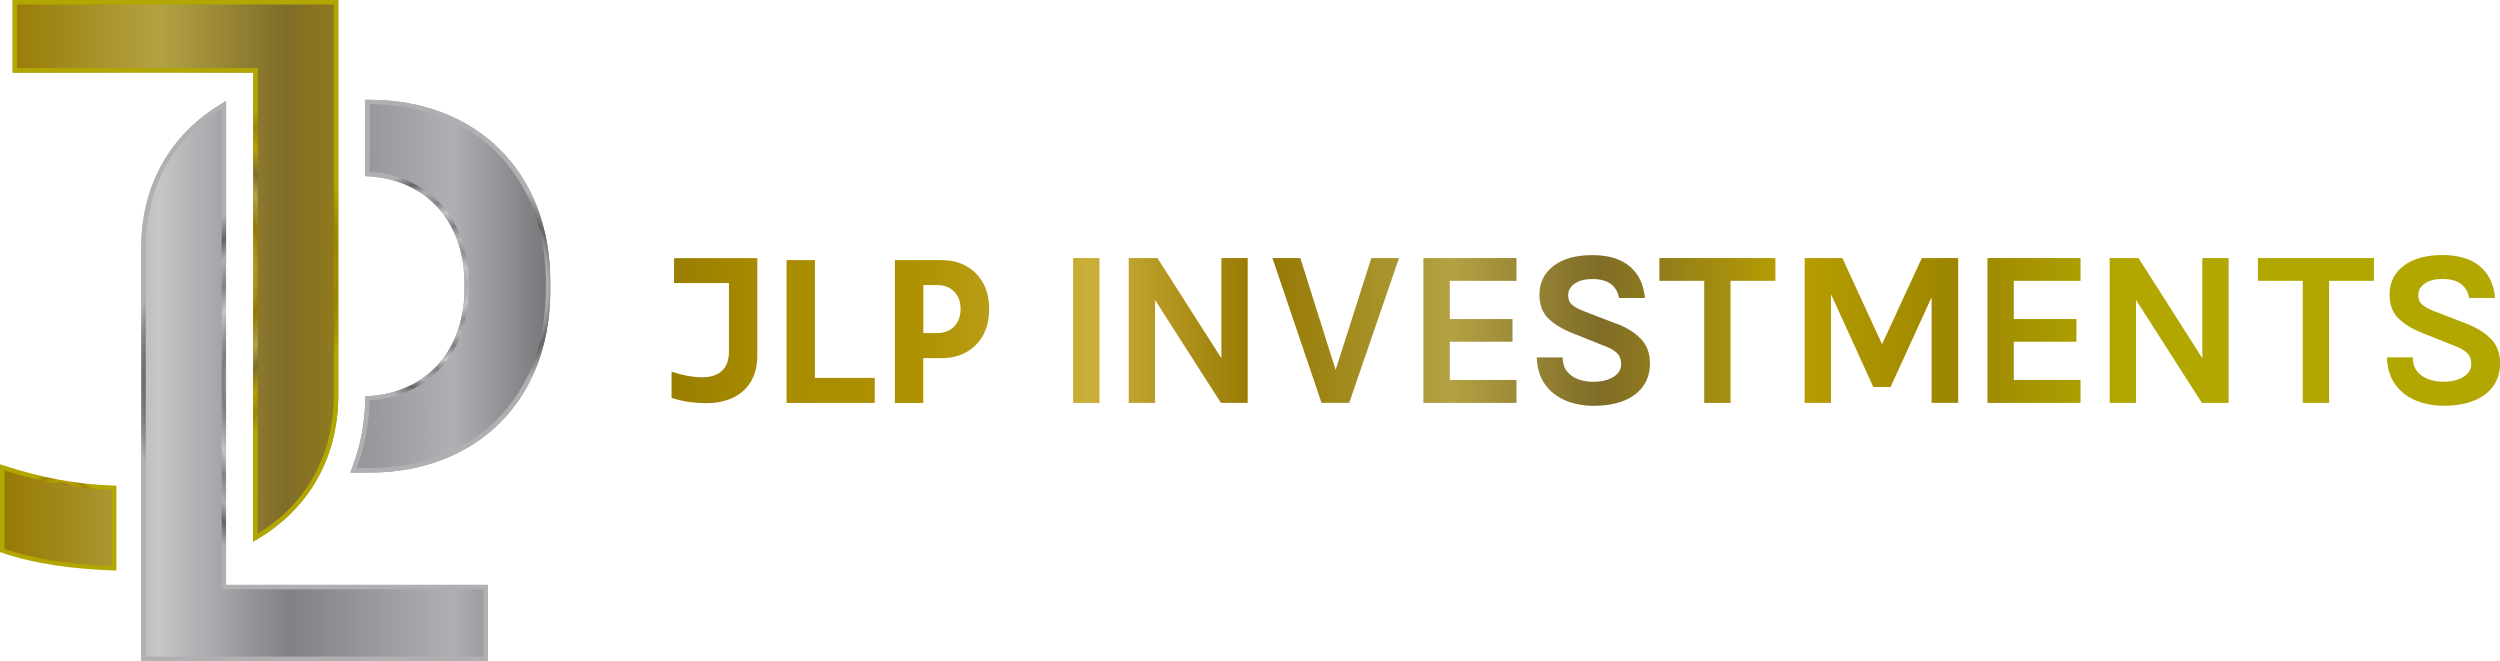
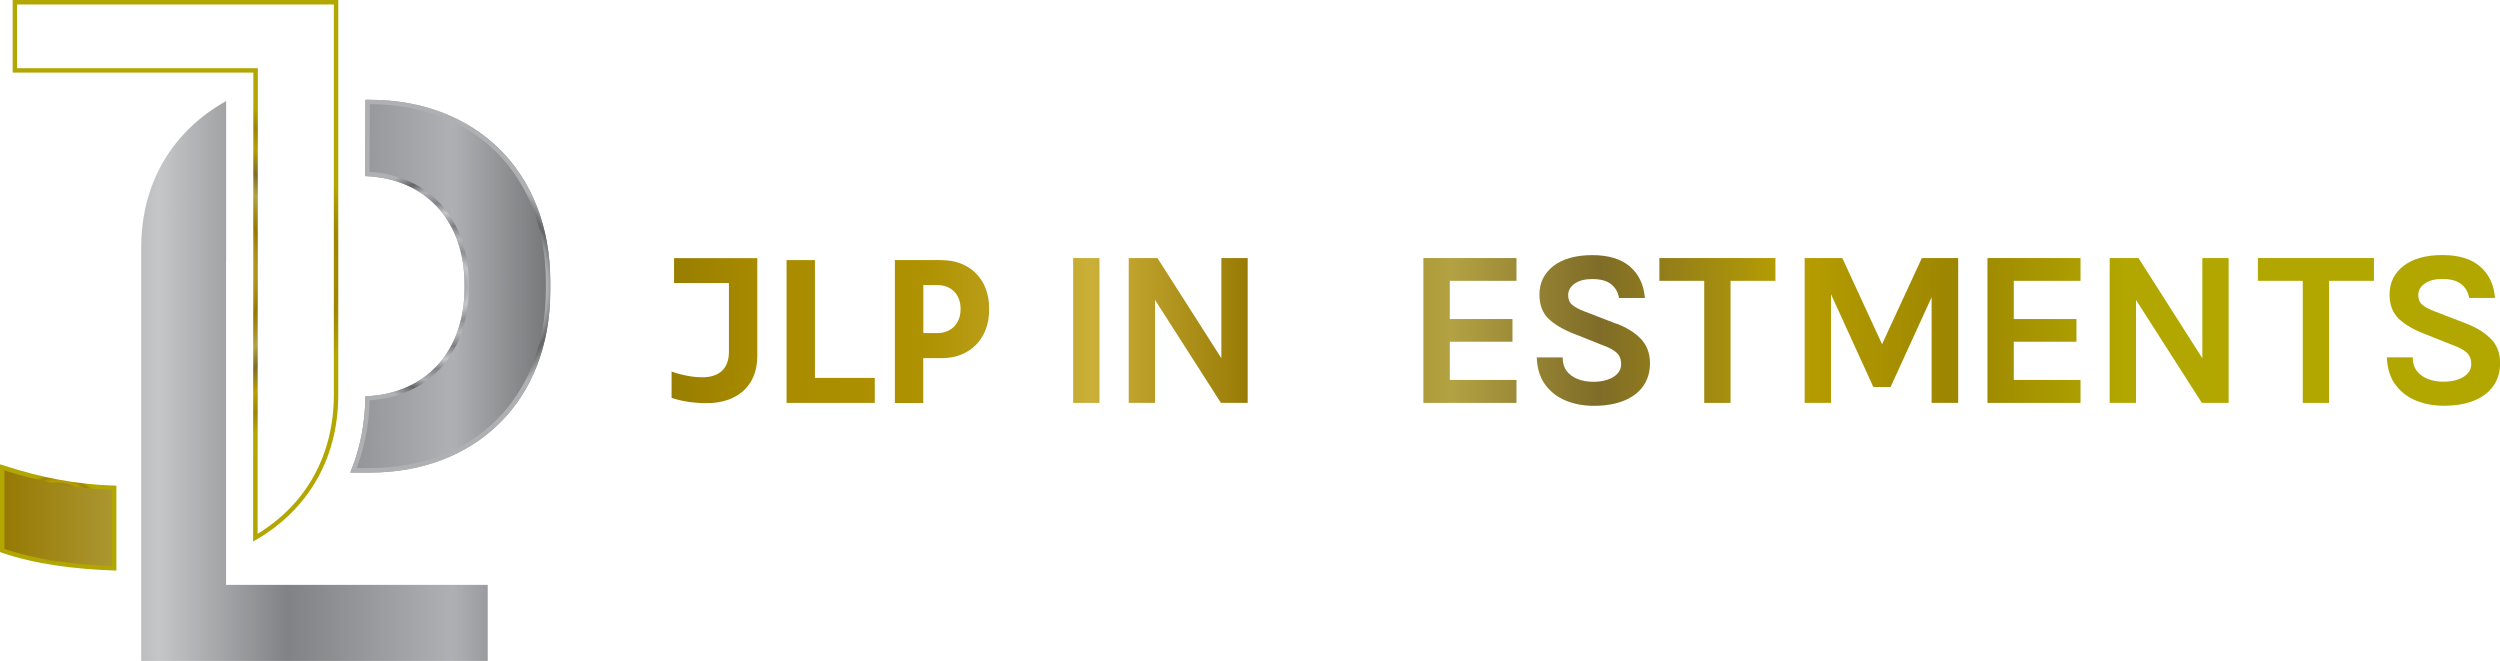
<svg xmlns="http://www.w3.org/2000/svg" xmlns:xlink="http://www.w3.org/1999/xlink" id="Layer_1" data-name="Layer 1" viewBox="0 0 282.02 74.56">
  <defs>
    <style>      .cls-1 {        fill: url(#New_Gradient_Swatch_4);      }      .cls-1, .cls-2, .cls-3, .cls-4, .cls-5, .cls-6, .cls-7, .cls-8, .cls-9, .cls-10, .cls-11, .cls-12, .cls-13, .cls-14, .cls-15, .cls-16, .cls-17, .cls-18, .cls-19, .cls-20 {        stroke-width: 0px;      }      .cls-2 {        fill: url(#New_Gradient_Swatch_3);      }      .cls-3 {        fill: url(#New_Gradient_Swatch_3-2);      }      .cls-4 {        fill: url(#New_Gradient_Swatch_4-8);      }      .cls-5 {        fill: url(#New_Gradient_Swatch_4-3);      }      .cls-6 {        fill: url(#New_Gradient_Swatch_4-2);      }      .cls-7 {        fill: url(#New_Gradient_Swatch_4-9);      }      .cls-8 {        fill: url(#New_Gradient_Swatch_4-6);      }      .cls-9 {        fill: url(#New_Gradient_Swatch_4-7);      }      .cls-10 {        fill: url(#New_Gradient_Swatch_4-4);      }      .cls-11 {        fill: url(#New_Gradient_Swatch_4-5);      }      .cls-12 {        fill: url(#radial-gradient);      }      .cls-13 {        fill: url(#New_Gradient_Swatch_4-11);      }      .cls-14 {        fill: url(#New_Gradient_Swatch_4-12);      }      .cls-15 {        fill: url(#New_Gradient_Swatch_4-15);      }      .cls-16 {        fill: url(#New_Gradient_Swatch_4-10);      }      .cls-17 {        fill: url(#New_Gradient_Swatch_4-13);      }      .cls-18 {        fill: url(#New_Gradient_Swatch_4-14);      }      .cls-19 {        fill: url(#radial-gradient-2);      }      .cls-20 {        fill: url(#radial-gradient-4);      }      .cls-21 {        fill: url(#New_Gradient_Swatch_4-16);        stroke: url(#radial-gradient-3);        stroke-miterlimit: 10;        stroke-width: .5px;      }    </style>
    <linearGradient id="New_Gradient_Swatch_4" data-name="New Gradient Swatch 4" x1="47.18" y1="37.3" x2="285" y2="37.3" gradientUnits="userSpaceOnUse">
      <stop offset=".01" stop-color="#947c00" />
      <stop offset=".08" stop-color="#887100" />
      <stop offset=".16" stop-color="#a88a00" />
      <stop offset=".24" stop-color="#af9201" />
      <stop offset=".32" stop-color="#caaf39" />
      <stop offset=".4" stop-color="#957700" />
      <stop offset=".49" stop-color="#b3a243" />
      <stop offset=".56" stop-color="#7f6c28" />
      <stop offset=".65" stop-color="#b89f00" />
      <stop offset=".73" stop-color="#9c8500" />
      <stop offset=".81" stop-color="#b2a700" />
    </linearGradient>
    <linearGradient id="New_Gradient_Swatch_4-2" data-name="New Gradient Swatch 4" x1="47.18" y1="37.39" x2="285" y2="37.39" xlink:href="#New_Gradient_Swatch_4" />
    <linearGradient id="New_Gradient_Swatch_4-3" data-name="New Gradient Swatch 4" x1="47.18" y1="37.39" x2="285" y2="37.39" xlink:href="#New_Gradient_Swatch_4" />
    <linearGradient id="New_Gradient_Swatch_4-4" data-name="New Gradient Swatch 4" x1="47.18" y1="37.28" x2="285" y2="37.28" xlink:href="#New_Gradient_Swatch_4" />
    <linearGradient id="New_Gradient_Swatch_4-5" data-name="New Gradient Swatch 4" x1="47.18" y1="37.28" x2="285" y2="37.28" xlink:href="#New_Gradient_Swatch_4" />
    <linearGradient id="New_Gradient_Swatch_4-6" data-name="New Gradient Swatch 4" x1="47.18" y1="37.28" x2="285" y2="37.28" xlink:href="#New_Gradient_Swatch_4" />
    <linearGradient id="New_Gradient_Swatch_4-7" data-name="New Gradient Swatch 4" x1="47.18" y1="37.28" x2="285" y2="37.28" xlink:href="#New_Gradient_Swatch_4" />
    <linearGradient id="New_Gradient_Swatch_4-8" data-name="New Gradient Swatch 4" x1="47.18" y1="37.28" x2="285" y2="37.28" xlink:href="#New_Gradient_Swatch_4" />
    <linearGradient id="New_Gradient_Swatch_4-9" data-name="New Gradient Swatch 4" x1="47.18" y1="37.28" x2="285" y2="37.28" xlink:href="#New_Gradient_Swatch_4" />
    <linearGradient id="New_Gradient_Swatch_4-10" data-name="New Gradient Swatch 4" x1="47.18" y1="37.28" x2="285" y2="37.28" xlink:href="#New_Gradient_Swatch_4" />
    <linearGradient id="New_Gradient_Swatch_4-11" data-name="New Gradient Swatch 4" x1="47.18" y1="37.28" x2="285" y2="37.28" xlink:href="#New_Gradient_Swatch_4" />
    <linearGradient id="New_Gradient_Swatch_4-12" data-name="New Gradient Swatch 4" x1="47.18" y1="37.28" x2="285" y2="37.28" xlink:href="#New_Gradient_Swatch_4" />
    <linearGradient id="New_Gradient_Swatch_4-13" data-name="New Gradient Swatch 4" x1="47.18" y1="37.28" x2="285" y2="37.28" xlink:href="#New_Gradient_Swatch_4" />
    <linearGradient id="New_Gradient_Swatch_4-14" data-name="New Gradient Swatch 4" x1="47.18" y1="37.28" x2="285" y2="37.28" xlink:href="#New_Gradient_Swatch_4" />
    <linearGradient id="New_Gradient_Swatch_4-15" data-name="New Gradient Swatch 4" x1="-83.26" y1="30.55" x2="123.34" y2="30.55" xlink:href="#New_Gradient_Swatch_4" />
    <radialGradient id="radial-gradient" cx="19.8" cy="30.55" fx="19.8" fy="30.55" r="25.2" gradientUnits="userSpaceOnUse">
      <stop offset=".01" stop-color="#947c00" />
      <stop offset=".08" stop-color="#887100" />
      <stop offset=".16" stop-color="#a88a00" />
      <stop offset=".24" stop-color="#af9201" />
      <stop offset=".32" stop-color="#caaf39" />
      <stop offset=".4" stop-color="#957700" />
      <stop offset=".49" stop-color="#b3a243" />
      <stop offset=".56" stop-color="#7f6c28" />
      <stop offset=".65" stop-color="#b89f00" />
      <stop offset=".73" stop-color="#9c8500" />
      <stop offset=".81" stop-color="#b2a700" />
    </radialGradient>
    <linearGradient id="New_Gradient_Swatch_3" data-name="New Gradient Swatch 3" x1="-83.26" y1="32.28" x2="123.34" y2="32.28" gradientUnits="userSpaceOnUse">
      <stop offset=".01" stop-color="#d3d5d6" />
      <stop offset=".09" stop-color="#a5a7aa" />
      <stop offset=".16" stop-color="#c2c4c6" />
      <stop offset=".24" stop-color="#8d9092" />
      <stop offset=".32" stop-color="#b6b8ba" />
      <stop offset=".4" stop-color="#7d7e81" />
      <stop offset=".49" stop-color="#c4c6c8" />
      <stop offset=".56" stop-color="#808285" />
      <stop offset=".65" stop-color="#aeb0b3" />
      <stop offset=".72" stop-color="#636466" />
      <stop offset=".81" stop-color="#aeb0b2" />
    </linearGradient>
    <radialGradient id="radial-gradient-2" cx="50.79" cy="32.28" fx="50.79" fy="32.28" r="16.87" gradientUnits="userSpaceOnUse">
      <stop offset=".01" stop-color="#d3d5d6" />
      <stop offset=".09" stop-color="#a5a7aa" />
      <stop offset=".16" stop-color="#c2c4c6" />
      <stop offset=".24" stop-color="#8d9092" />
      <stop offset=".32" stop-color="#b6b8ba" />
      <stop offset=".4" stop-color="#7d7e81" />
      <stop offset=".49" stop-color="#c4c6c8" />
      <stop offset=".56" stop-color="#808285" />
      <stop offset=".65" stop-color="#aeb0b3" />
      <stop offset=".72" stop-color="#636466" />
      <stop offset=".81" stop-color="#aeb0b2" />
    </radialGradient>
    <linearGradient id="New_Gradient_Swatch_4-16" data-name="New Gradient Swatch 4" x1="-83.26" y1="58.41" x2="123.34" y2="58.41" xlink:href="#New_Gradient_Swatch_4" />
    <radialGradient id="radial-gradient-3" cx="6.56" cy="58.37" fx="6.56" fy="58.37" r="6.29" xlink:href="#radial-gradient" />
    <linearGradient id="New_Gradient_Swatch_3-2" data-name="New Gradient Swatch 3" x1="-83.26" y1="42.98" x2="123.34" y2="42.98" xlink:href="#New_Gradient_Swatch_3" />
    <radialGradient id="radial-gradient-4" cx="35.48" cy="42.98" fx="35.48" fy="42.98" r="26.26" xlink:href="#radial-gradient-2" />
  </defs>
  <path class="cls-1" d="M76.04,31.93h6.19v7.76c0,1.94-1.16,2.87-3,2.87-1.16,0-2.47-.28-3.47-.65v2.97c1.01.35,2.37.6,3.98.6,3.17,0,5.69-1.74,5.69-5.31v-11.05h-9.39v2.82Z" />
  <polygon class="cls-6" points="91.93 29.34 88.73 29.34 88.73 45.45 98.68 45.45 98.68 42.63 91.93 42.63 91.93 29.34" />
  <path class="cls-5" d="M106.29,29.34h-5.34v16.12h3.2v-5.06h2.14c3.02,0,5.29-2.11,5.29-5.41v-.25c0-3.3-2.27-5.39-5.29-5.39ZM108.36,34.9c0,1.59-1.06,2.67-2.59,2.67h-1.61v-5.41h1.61c1.54,0,2.59,1.08,2.59,2.64v.1Z" />
  <g>
    <rect class="cls-10" x="121.06" y="29.11" width="2.97" height="16.34" />
    <polygon class="cls-11" points="137.78 40.41 130.57 29.11 127.33 29.11 127.33 45.45 130.3 45.45 130.3 33.84 137.73 45.45 140.75 45.45 140.75 29.11 137.78 29.11 137.78 40.41" />
-     <polygon class="cls-8" points="150.67 41.73 146.69 29.11 143.54 29.11 149.08 45.45 152.2 45.45 157.82 29.11 154.7 29.11 150.67 41.73" />
    <polygon class="cls-9" points="160.57 45.45 171.07 45.45 171.07 42.86 163.55 42.86 163.55 38.55 170.62 38.55 170.62 35.99 163.55 35.99 163.55 31.68 171.07 31.68 171.07 29.11 160.57 29.11 160.57 45.45" />
    <path class="cls-4" d="M182.37,36.53l-3.58-1.38c-.65-.24-1.12-.5-1.43-.76-.31-.26-.46-.62-.46-1.08,0-.53.24-.97.73-1.31.49-.35,1.15-.52,1.99-.52.95,0,1.66.2,2.14.59.48.39.77.91.88,1.55h2.92c-.13-1.52-.7-2.71-1.7-3.56-1-.85-2.41-1.28-4.24-1.28s-3.34.41-4.39,1.23c-1.05.82-1.57,1.9-1.57,3.22,0,1.15.34,2.05,1.01,2.71.67.65,1.64,1.23,2.9,1.72l3.22,1.28c.73.26,1.26.55,1.59.86s.5.74.5,1.28c0,.41-.14.77-.41,1.06-.27.3-.65.53-1.12.69-.47.16-1.01.24-1.62.24s-1.21-.1-1.73-.3c-.52-.2-.94-.5-1.25-.9-.31-.4-.47-.92-.47-1.55h-2.92c.04,1.24.36,2.27.95,3.07.59.8,1.36,1.41,2.32,1.8.95.39,2,.59,3.13.59,1.36,0,2.51-.2,3.46-.59.95-.39,1.67-.95,2.17-1.67.5-.72.74-1.57.74-2.55,0-1.07-.32-1.97-.97-2.68-.65-.71-1.57-1.3-2.78-1.78Z" />
    <polygon class="cls-7" points="187.19 31.68 192.25 31.68 192.25 45.45 195.22 45.45 195.22 31.68 200.28 31.68 200.28 29.11 187.19 29.11 187.19 31.68" />
    <polygon class="cls-16" points="212.31 38.83 207.83 29.11 203.58 29.11 203.58 45.45 206.55 45.45 206.55 33.19 211.33 43.66 213.27 43.66 217.9 33.53 217.9 45.45 220.9 45.45 220.9 29.11 216.8 29.11 212.31 38.83" />
    <polygon class="cls-13" points="224.2 45.45 234.7 45.45 234.7 42.86 227.17 42.86 227.17 38.55 234.24 38.55 234.24 35.99 227.17 35.99 227.17 31.68 234.7 31.68 234.7 29.11 224.2 29.11 224.2 45.45" />
    <polygon class="cls-14" points="248.44 40.41 241.24 29.11 237.99 29.11 237.99 45.45 240.96 45.45 240.96 33.84 248.39 45.45 251.41 45.45 251.41 29.11 248.44 29.11 248.44 40.41" />
    <polygon class="cls-17" points="254.71 31.68 259.77 31.68 259.77 45.45 262.74 45.45 262.74 31.68 267.8 31.68 267.8 29.11 254.71 29.11 254.71 31.68" />
    <path class="cls-18" d="M281.05,38.3c-.65-.71-1.57-1.3-2.78-1.78l-3.58-1.38c-.65-.24-1.12-.5-1.43-.76-.31-.26-.46-.62-.46-1.08,0-.53.24-.97.73-1.31.49-.35,1.15-.52,1.99-.52.95,0,1.66.2,2.14.59.48.39.77.91.88,1.55h2.92c-.13-1.52-.7-2.71-1.7-3.56-1-.85-2.41-1.28-4.24-1.28s-3.34.41-4.39,1.23c-1.05.82-1.57,1.9-1.57,3.22,0,1.15.34,2.05,1.01,2.71.67.65,1.64,1.23,2.9,1.72l3.22,1.28c.73.26,1.26.55,1.59.86s.5.74.5,1.28c0,.41-.14.77-.41,1.06-.27.3-.65.53-1.12.69-.47.16-1.01.24-1.62.24s-1.21-.1-1.73-.3c-.52-.2-.94-.5-1.25-.9-.31-.4-.47-.92-.47-1.55h-2.92c.04,1.24.36,2.27.95,3.07.59.8,1.36,1.41,2.32,1.8.95.39,2,.59,3.13.59,1.36,0,2.51-.2,3.46-.59s1.67-.95,2.17-1.67c.5-.72.74-1.57.74-2.55,0-1.07-.32-1.97-.97-2.68Z" />
  </g>
  <g>
    <g>
-       <path class="cls-15" d="M28.58,8.21l-.03,52.88c5.82-3.24,9.61-8.94,9.61-16.57V0H1.43v8.19h27.15v.02Z" />
      <path class="cls-12" d="M37.66.5v44.02c0,6.75-3.05,12.3-8.6,15.7l.03-52.03v-.5H1.93V.5h35.72M38.16,0H1.43v8.19h27.15v.02l-.03,52.88c5.82-3.24,9.61-8.94,9.61-16.57V0h0Z" />
    </g>
    <g>
      <path class="cls-2" d="M41.21,44.7c-.02,3.08-.61,5.98-1.7,8.61h2.22c11.85,0,20.34-8,20.34-20.53v-.99c0-12.54-8.49-20.53-20.34-20.53h-.51l-.03,8.61h0c6.89.25,11.21,5.1,11.21,12.22v.4c0,7.11-4.31,11.96-11.18,12.22Z" />
      <path class="cls-19" d="M41.73,11.75c11.86,0,19.84,8.05,19.84,20.03v.99c0,11.98-7.97,20.03-19.84,20.03h-1.49c.9-2.39,1.39-4.95,1.46-7.64,6.81-.46,11.19-5.4,11.19-12.69v-.4c0-7.3-4.38-12.23-11.2-12.69l.03-7.64h.02M41.73,11.25h-.51l-.03,8.61h0c6.89.25,11.21,5.1,11.21,12.22v.4c0,7.11-4.31,11.96-11.18,12.22-.02,3.08-.61,5.98-1.7,8.61h2.22c11.85,0,20.34-8,20.34-20.53v-.99c0-12.54-8.49-20.53-20.34-20.53h0Z" />
    </g>
    <path class="cls-21" d="M.25,62.1c3.72,1.29,8.16,1.85,12.63,2.01v-9.08c-4.24-.13-8.24-.88-12.63-2.31v9.38Z" />
    <g>
      <path class="cls-3" d="M25.51,29.54s0-.02,0-.03V11.4c-5.81,3.25-9.58,8.94-9.58,16.56v46.61h39.09v-8.59h-29.52V29.54Z" />
-       <path class="cls-20" d="M25.01,12.27v17.26s0,36.44,0,36.44v.5h29.52v7.59H16.44V27.96c0-6.74,3.04-12.28,8.58-15.68M25.51,11.4c-5.81,3.25-9.58,8.94-9.58,16.56v46.61h39.09v-8.59h-29.52V29.54s0-.02,0-.03V11.4h0Z" />
    </g>
  </g>
</svg>